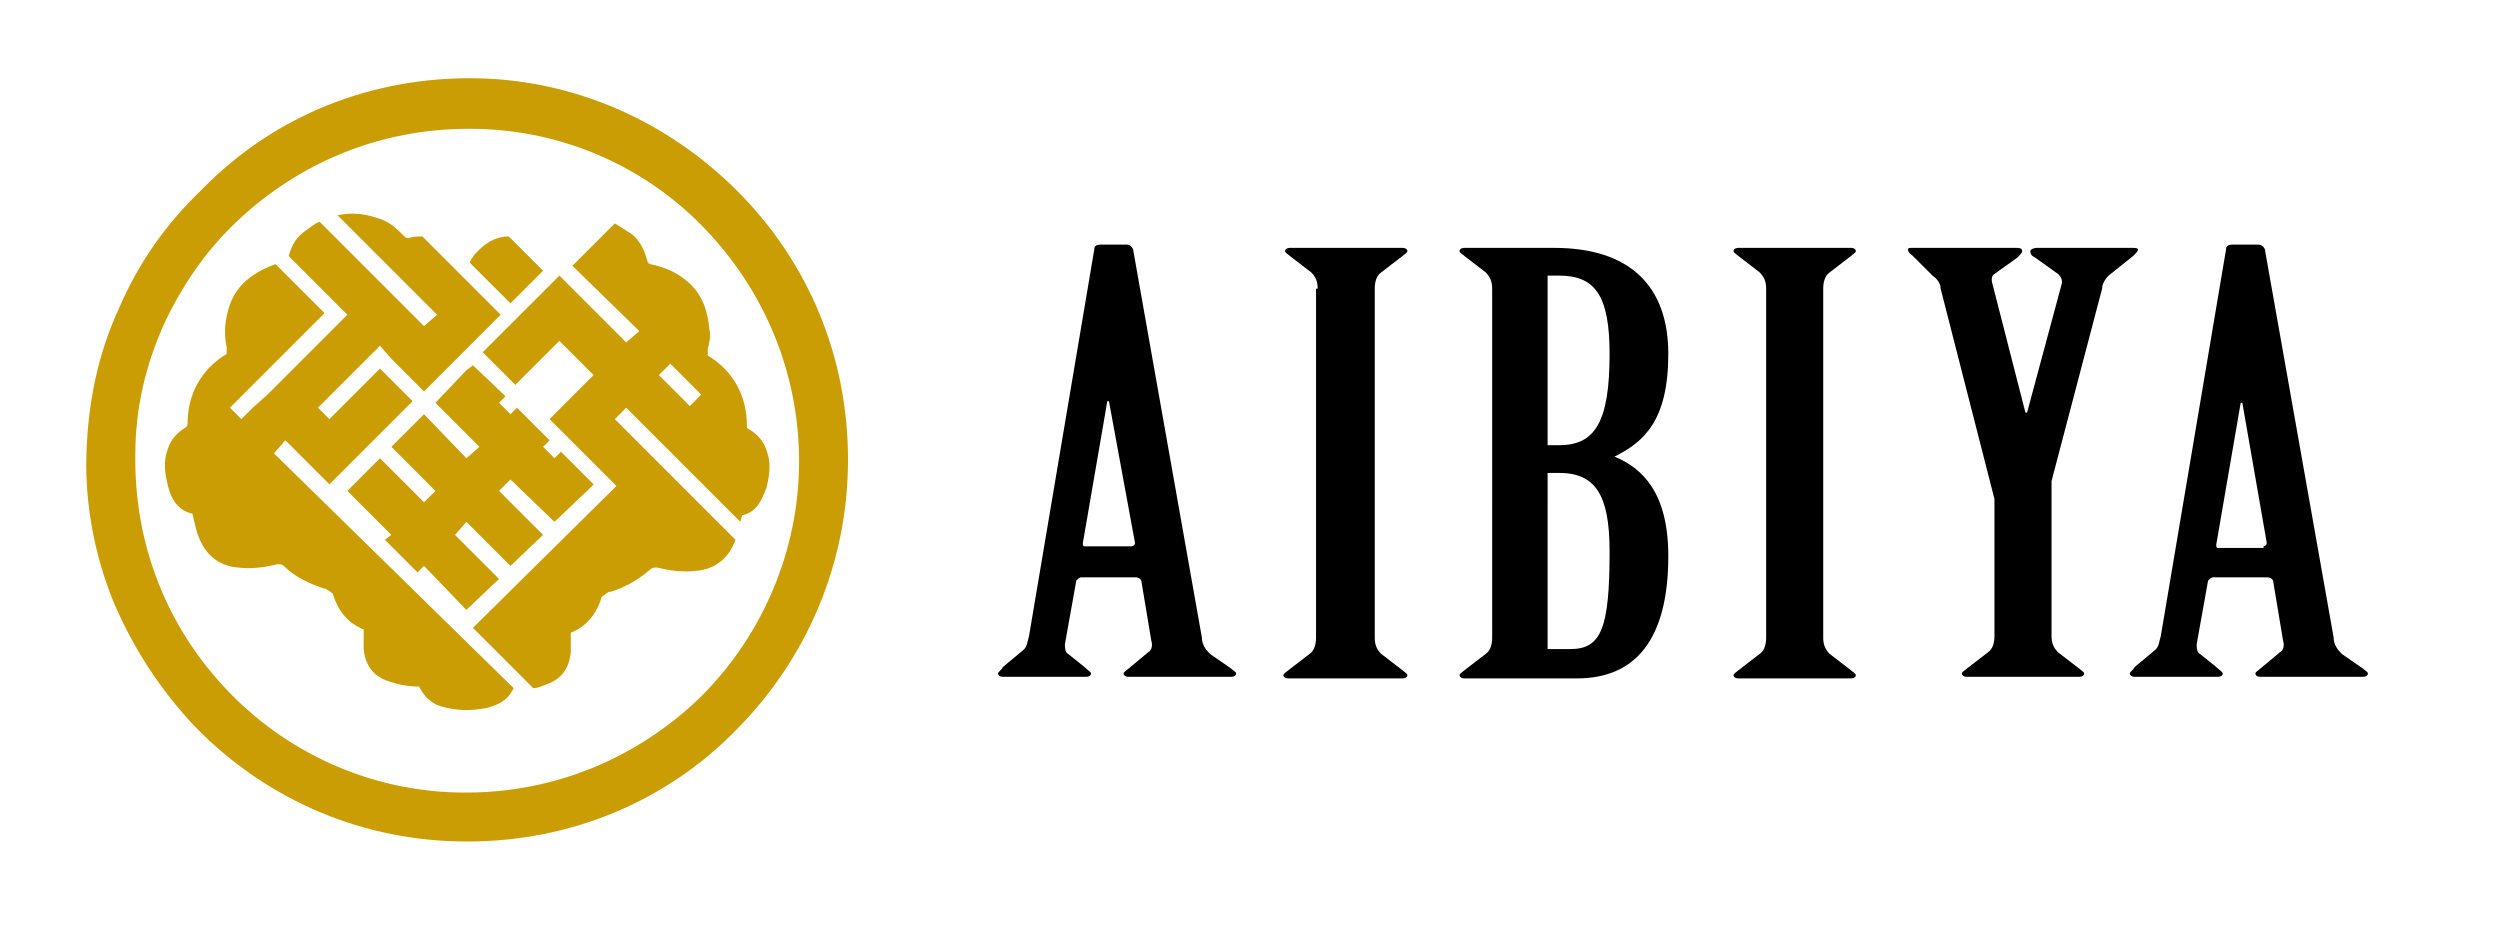
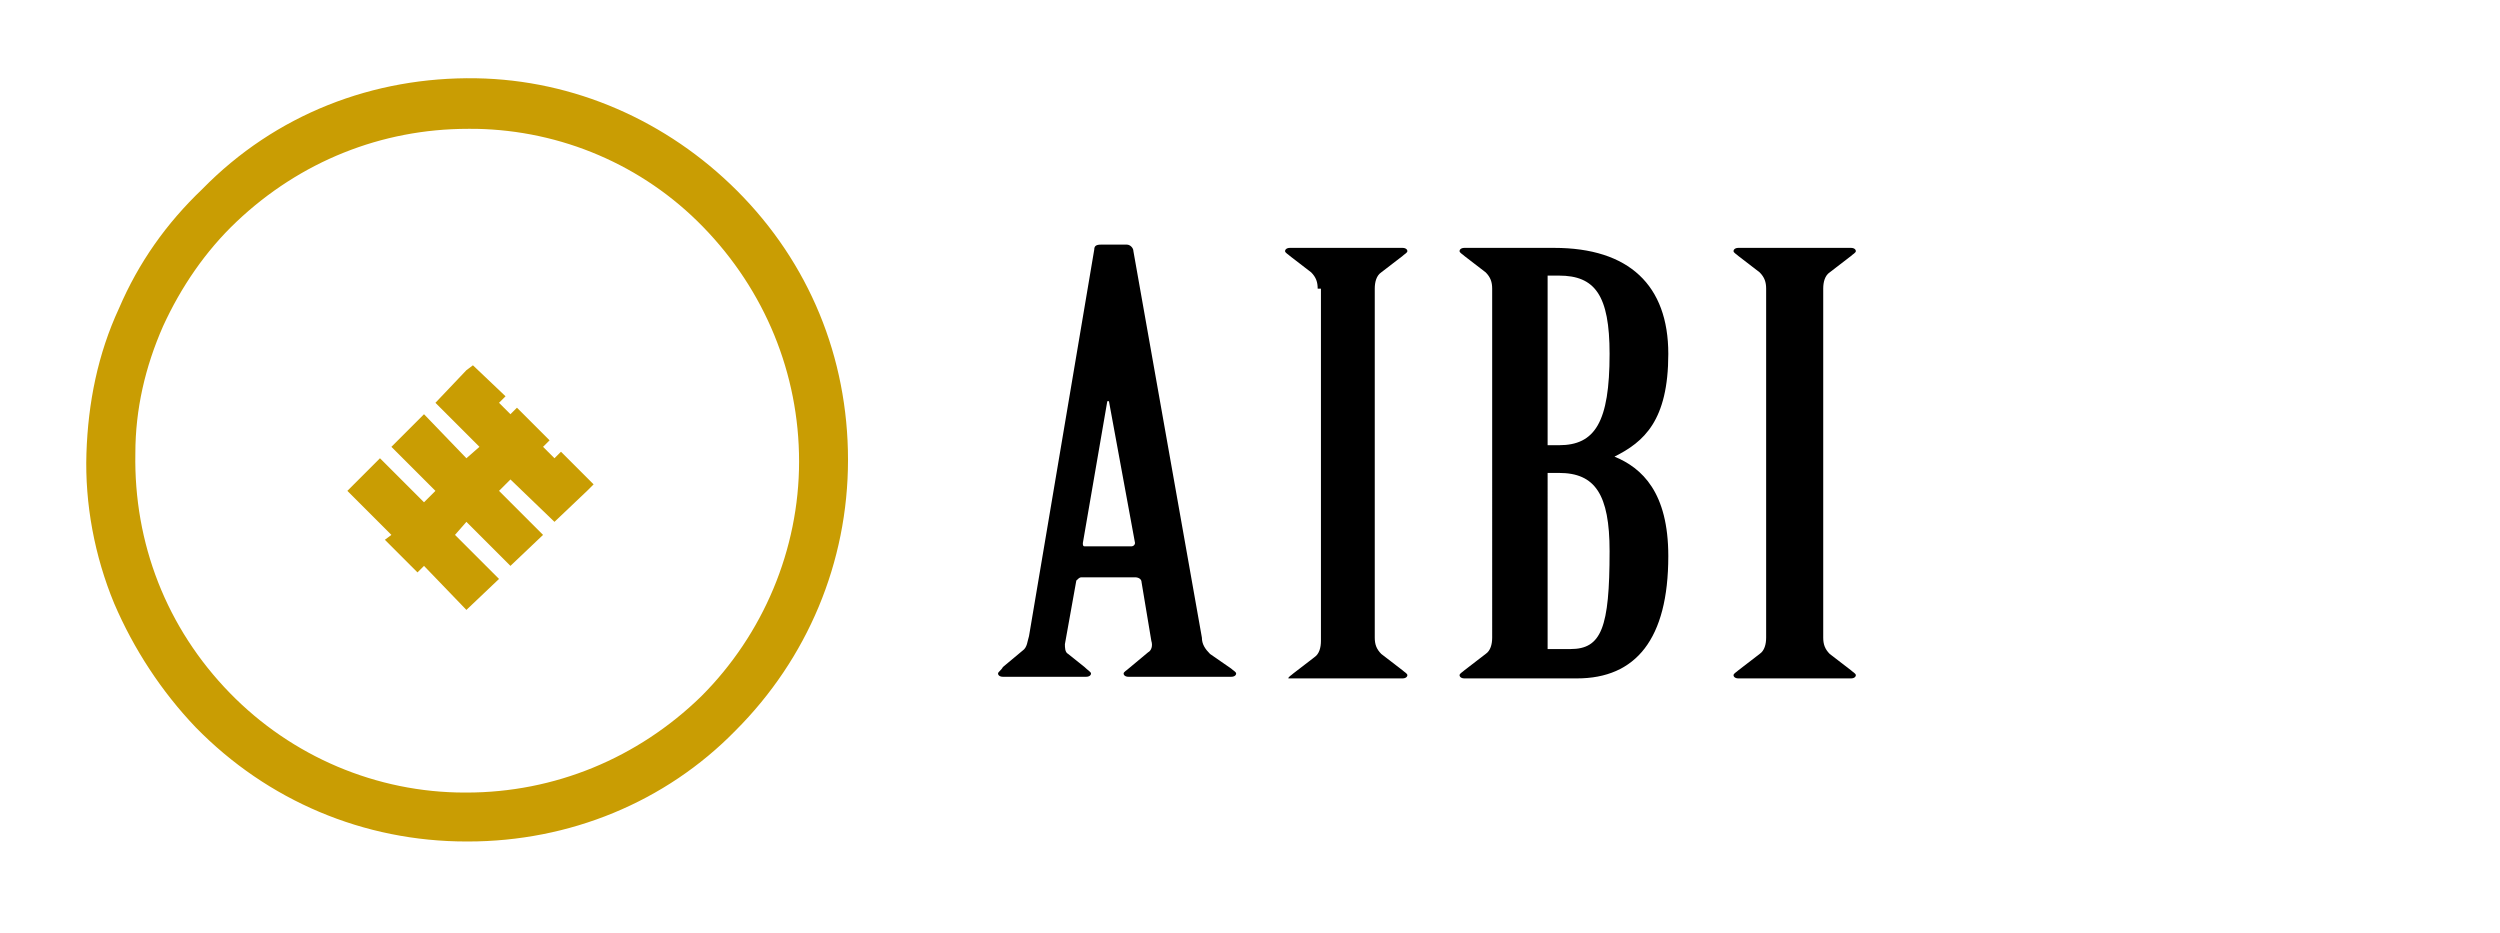
<svg xmlns="http://www.w3.org/2000/svg" version="1.1" id="レイヤー_1" x="0px" y="0px" viewBox="0 0 153.3 57.2" style="enable-background:new 0 0 153.3 57.2;" xml:space="preserve">
  <style type="text/css">
	.st0{fill:#C99D03;}
</style>
  <g>
    <g>
-       <path class="st0" d="M33.3,16.6l-2.1-2.1c-0.7,0-1.3,0.3-1.8,0.8c-0.1,0.1-0.1,0.1-0.2,0.2c-0.2,0.2-0.3,0.4-0.4,0.6l2.5,2.5    L33.3,16.6z" />
-       <path class="st0" d="M39.2,20.3L38.4,21l-2.1-2.1l-2-2l0,0l-2,2h0l-2.7,2.7l2,2l2.7-2.7l2.1,2.1l-2.7,2.7l0.4,0.4l1.6,1.6l2.1,2.1    L29,38.5l3.7,3.7c0.2,0,0.5-0.1,0.7-0.2c1-0.3,1.5-1,1.6-2c0-0.4,0-0.8,0-1.2c1-0.4,1.6-1.2,1.9-2.2c0,0,0.5-0.4,0.5-0.3    c1-0.3,1.8-0.8,2.5-1.4c0.1-0.1,0.2-0.1,0.4-0.1c0.8,0.2,1.6,0.3,2.4,0.2c1.2-0.1,2-0.8,2.4-1.9l-7.4-7.4l0.7-0.7l4,4l0,0l3,3    c0-0.1,0.1-0.3,0.1-0.4c0.9-0.2,1.2-0.9,1.5-1.7c0.2-0.8,0.3-1.5,0-2.3c-0.2-0.6-0.6-1-1.1-1.3c-0.1,0-0.1-0.1-0.1-0.2    c0-1.9-0.9-3.4-2.4-4.3l0-0.4c0.1-0.4,0.2-0.8,0.1-1.2c-0.1-1.1-0.4-2.1-1.3-2.9c-0.7-0.6-1.4-0.9-2.3-1.1c-0.1,0-0.2-0.1-0.2-0.2    c-0.2-0.7-0.5-1.4-1.2-1.8c-0.3-0.2-0.5-0.3-0.8-0.5l-2.6,2.6L39.2,20.3z M41.1,22.3l1.9,1.9l-0.7,0.7L40.4,23L41.1,22.3z" />
      <polygon class="st0" points="28.6,22.7 28.6,22.7 26.7,24.7 29.4,27.4 28.6,28.1 26,25.4 24,27.4 26.7,30.1 26,30.8 23.3,28.1     21.3,30.1 24,32.8 23.6,33.1 25.6,35.1 26,34.7 28.6,37.4 30.6,35.5 27.9,32.8 28.6,32 31.3,34.7 33.3,32.8 30.6,30.1 31.3,29.4     34,32 36,30.1 36.4,29.7 34.4,27.7 34,28.1 33.3,27.4 33.7,27 31.7,25 31.3,25.4 30.6,24.7 31,24.3 29,22.4   " />
-       <path class="st0" d="M17.5,27l0.7,0.7l2,2l2-2l3.1-3.1l-2-2l-3.1,3.1L19.5,25l3.8-3.8L24,22l0,0l2,2l2.7-2.7l0,0l2-2l-4.8-4.8    c-0.3,0-0.6,0-0.8,0.1c-0.1,0-0.2,0-0.3-0.1c-0.4-0.4-0.8-0.8-1.3-1c-1-0.4-1.9-0.5-2.8-0.3l6.1,6.1L26,20l-6.4-6.4    c-0.3,0.1-0.5,0.3-0.8,0.5c-0.6,0.4-0.9,0.9-1.1,1.6l3.6,3.6l-4.9,4.9L15.5,25l-0.7,0.7l-0.7-0.7l5.8-5.8l-3-3    c-0.6,0.2-1.2,0.5-1.8,1c-0.9,0.8-1.2,1.8-1.3,2.9c0,0.4,0,0.8,0.1,1.2l0,0.4c-1.5,0.9-2.4,2.4-2.4,4.3c0,0.1-0.1,0.2-0.1,0.2    c-0.5,0.3-0.9,0.7-1.1,1.3c-0.3,0.8-0.2,1.5,0,2.3c0.2,0.8,0.6,1.5,1.5,1.7c0.1,0.4,0.2,0.9,0.3,1.2c0.4,1.2,1.2,2,2.5,2.1    c0.8,0.1,1.6,0,2.4-0.2c0.2,0,0.3,0,0.4,0.1c0.7,0.7,1.6,1.1,2.5,1.4c0-0.1,0.5,0.3,0.5,0.3c0.3,1,0.9,1.8,1.9,2.2    c0,0.4,0,0.8,0,1.2c0.1,1,0.6,1.7,1.6,2c0.6,0.2,1.2,0.3,1.8,0.3c0.3,0.6,0.7,1,1.3,1.2c1,0.3,1.9,0.3,2.9,0.1l0.3-0.1    c0.6-0.2,1-0.5,1.3-1.1L16.8,27.8L17.5,27z" />
      <path class="st0" d="M28.7,51.6c0,0-0.1,0-0.1,0c-6.3,0-12.2-2.5-16.6-7c-2.1-2.2-3.8-4.8-5-7.6c-1.2-2.9-1.8-6.1-1.7-9.2    c0.1-3.1,0.7-6.1,2-8.9c1.2-2.8,2.9-5.2,5.1-7.3C16.9,7,22.9,4.7,29.2,4.8c6,0.1,11.7,2.6,16,6.9c4.4,4.4,6.8,10.2,6.8,16.5v0    c0,6.3-2.5,12.2-6.9,16.6C40.8,49.2,34.9,51.6,28.7,51.6z M28.7,7.9c-5.3,0-10.3,2-14.2,5.7c-1.9,1.8-3.4,4-4.5,6.4    c-1.1,2.5-1.7,5.1-1.7,7.8c-0.1,5.5,1.9,10.7,5.8,14.7c3.8,3.9,9,6.1,14.4,6.1c0,0,0.1,0,0.1,0c5.4,0,10.5-2.1,14.4-5.9    c3.8-3.8,6-9,6-14.4c0-5.4-2.1-10.5-5.9-14.4c-3.7-3.8-8.7-5.9-13.9-6C29,7.9,28.8,7.9,28.7,7.9z" />
    </g>
    <g>
      <path d="M70,35.7c0-0.2-0.2-0.3-0.4-0.3h-3.3c-0.1,0-0.2,0.1-0.3,0.2l-0.7,3.9c0,0.2,0,0.5,0.2,0.6l1,0.8c0.2,0.2,0.4,0.3,0.4,0.4    c0,0.1-0.1,0.2-0.3,0.2h-5.1c-0.2,0-0.3-0.1-0.3-0.2c0-0.1,0.2-0.2,0.3-0.4l1.2-1c0.3-0.2,0.3-0.6,0.4-0.9l4-23.7    c0-0.2,0.1-0.3,0.4-0.3h1.6c0.2,0,0.4,0.2,0.4,0.4l4.2,23.7c0,0.4,0.2,0.7,0.5,1l1.3,0.9c0.1,0.1,0.3,0.2,0.3,0.3    c0,0.1-0.1,0.2-0.3,0.2h-6.3c-0.2,0-0.3-0.1-0.3-0.2c0-0.1,0.2-0.2,0.3-0.3l1.2-1c0.2-0.1,0.3-0.4,0.2-0.7L70,35.7z M69.4,33.5    c0.1,0,0.2-0.1,0.2-0.2L68,24.6h-0.1l-1.5,8.7c0,0.1,0,0.2,0.1,0.2H69.4z" />
-       <path d="M80.8,17.7c0-0.4-0.1-0.7-0.4-1l-1.3-1c-0.1-0.1-0.3-0.2-0.3-0.3c0-0.1,0.1-0.2,0.3-0.2h6.9c0.2,0,0.3,0.1,0.3,0.2    c0,0.1-0.2,0.2-0.3,0.3l-1.3,1c-0.3,0.2-0.4,0.6-0.4,1v21.4c0,0.4,0.1,0.7,0.4,1l1.3,1c0.1,0.1,0.3,0.2,0.3,0.3    c0,0.1-0.1,0.2-0.3,0.2H79c-0.2,0-0.3-0.1-0.3-0.2c0-0.1,0.2-0.2,0.3-0.3l1.3-1c0.3-0.2,0.4-0.6,0.4-1V17.7z" />
+       <path d="M80.8,17.7c0-0.4-0.1-0.7-0.4-1l-1.3-1c-0.1-0.1-0.3-0.2-0.3-0.3c0-0.1,0.1-0.2,0.3-0.2h6.9c0.2,0,0.3,0.1,0.3,0.2    c0,0.1-0.2,0.2-0.3,0.3l-1.3,1c-0.3,0.2-0.4,0.6-0.4,1v21.4c0,0.4,0.1,0.7,0.4,1l1.3,1c0.1,0.1,0.3,0.2,0.3,0.3    c0,0.1-0.1,0.2-0.3,0.2H79c0-0.1,0.2-0.2,0.3-0.3l1.3-1c0.3-0.2,0.4-0.6,0.4-1V17.7z" />
      <path d="M91.5,17.7c0-0.4-0.1-0.7-0.4-1l-1.3-1c-0.1-0.1-0.3-0.2-0.3-0.3c0-0.1,0.1-0.2,0.3-0.2h5.5c4.6,0,7,2.3,7,6.5    c0,4.1-1.5,5.4-3.3,6.3c1.7,0.7,3.3,2.2,3.3,6.1c0,5.1-2,7.5-5.6,7.5h-6.9c-0.2,0-0.3-0.1-0.3-0.2c0-0.1,0.2-0.2,0.3-0.3l1.3-1    c0.3-0.2,0.4-0.6,0.4-1V17.7z M94.9,27.3h0.7c2.2,0,3.1-1.4,3.1-5.6c0-3.6-0.9-4.8-3.1-4.8h-0.7V27.3z M94.9,39.8h1.4    c1.9,0,2.4-1.3,2.4-6c0-3.5-0.9-4.8-3.1-4.8h-0.7V39.8z" />
      <path d="M108.3,17.7c0-0.4-0.1-0.7-0.4-1l-1.3-1c-0.1-0.1-0.3-0.2-0.3-0.3c0-0.1,0.1-0.2,0.3-0.2h6.9c0.2,0,0.3,0.1,0.3,0.2    c0,0.1-0.2,0.2-0.3,0.3l-1.3,1c-0.3,0.2-0.4,0.6-0.4,1v21.4c0,0.4,0.1,0.7,0.4,1l1.3,1c0.1,0.1,0.3,0.2,0.3,0.3    c0,0.1-0.1,0.2-0.3,0.2h-6.9c-0.2,0-0.3-0.1-0.3-0.2c0-0.1,0.2-0.2,0.3-0.3l1.3-1c0.3-0.2,0.4-0.6,0.4-1V17.7z" />
-       <path d="M122.3,30.6L119,17.7c0-0.3-0.2-0.6-0.5-0.8l-1.2-1.2c-0.1-0.1-0.3-0.2-0.3-0.4c0-0.1,0.1-0.1,0.3-0.1h6.3    c0.2,0,0.4,0,0.4,0.2c0,0.1-0.1,0.2-0.3,0.4l-1.4,1c-0.2,0.1-0.2,0.4-0.1,0.7l2,7.8h0.1l2.1-7.8c0.1-0.3,0-0.5-0.2-0.7l-1.4-1    c-0.2-0.1-0.3-0.2-0.3-0.4c0-0.1,0.2-0.2,0.4-0.2h5.8c0.2,0,0.4,0,0.4,0.1c0,0.1-0.1,0.2-0.3,0.4l-1.5,1.2    c-0.2,0.2-0.4,0.5-0.4,0.8l-3.1,11.8v9.5c0,0.4,0.1,0.7,0.4,1l1.3,1c0.1,0.1,0.3,0.2,0.3,0.3c0,0.1-0.1,0.2-0.3,0.2h-6.9    c-0.2,0-0.3-0.1-0.3-0.2c0-0.1,0.2-0.2,0.3-0.3l1.3-1c0.3-0.2,0.4-0.6,0.4-1V30.6z" />
-       <path d="M139.4,35.7c0-0.2-0.2-0.3-0.4-0.3h-3.3c-0.1,0-0.2,0.1-0.3,0.2l-0.7,3.9c0,0.2,0,0.5,0.2,0.6l1,0.8    c0.2,0.2,0.4,0.3,0.4,0.4c0,0.1-0.1,0.2-0.3,0.2h-5.1c-0.2,0-0.3-0.1-0.3-0.2c0-0.1,0.2-0.2,0.3-0.4l1.2-1    c0.3-0.2,0.3-0.6,0.4-0.9l4-23.7c0-0.2,0.1-0.3,0.4-0.3h1.6c0.2,0,0.4,0.2,0.4,0.4l4.2,23.7c0,0.4,0.2,0.7,0.5,1l1.3,0.9    c0.1,0.1,0.3,0.2,0.3,0.3c0,0.1-0.1,0.2-0.3,0.2h-6.3c-0.2,0-0.3-0.1-0.3-0.2c0-0.1,0.2-0.2,0.3-0.3l1.2-1    c0.2-0.1,0.3-0.4,0.2-0.7L139.4,35.7z M138.8,33.5c0.1,0,0.2-0.1,0.2-0.2l-1.5-8.6h-0.1l-1.5,8.7c0,0.1,0,0.2,0.1,0.2H138.8z" />
    </g>
  </g>
</svg>